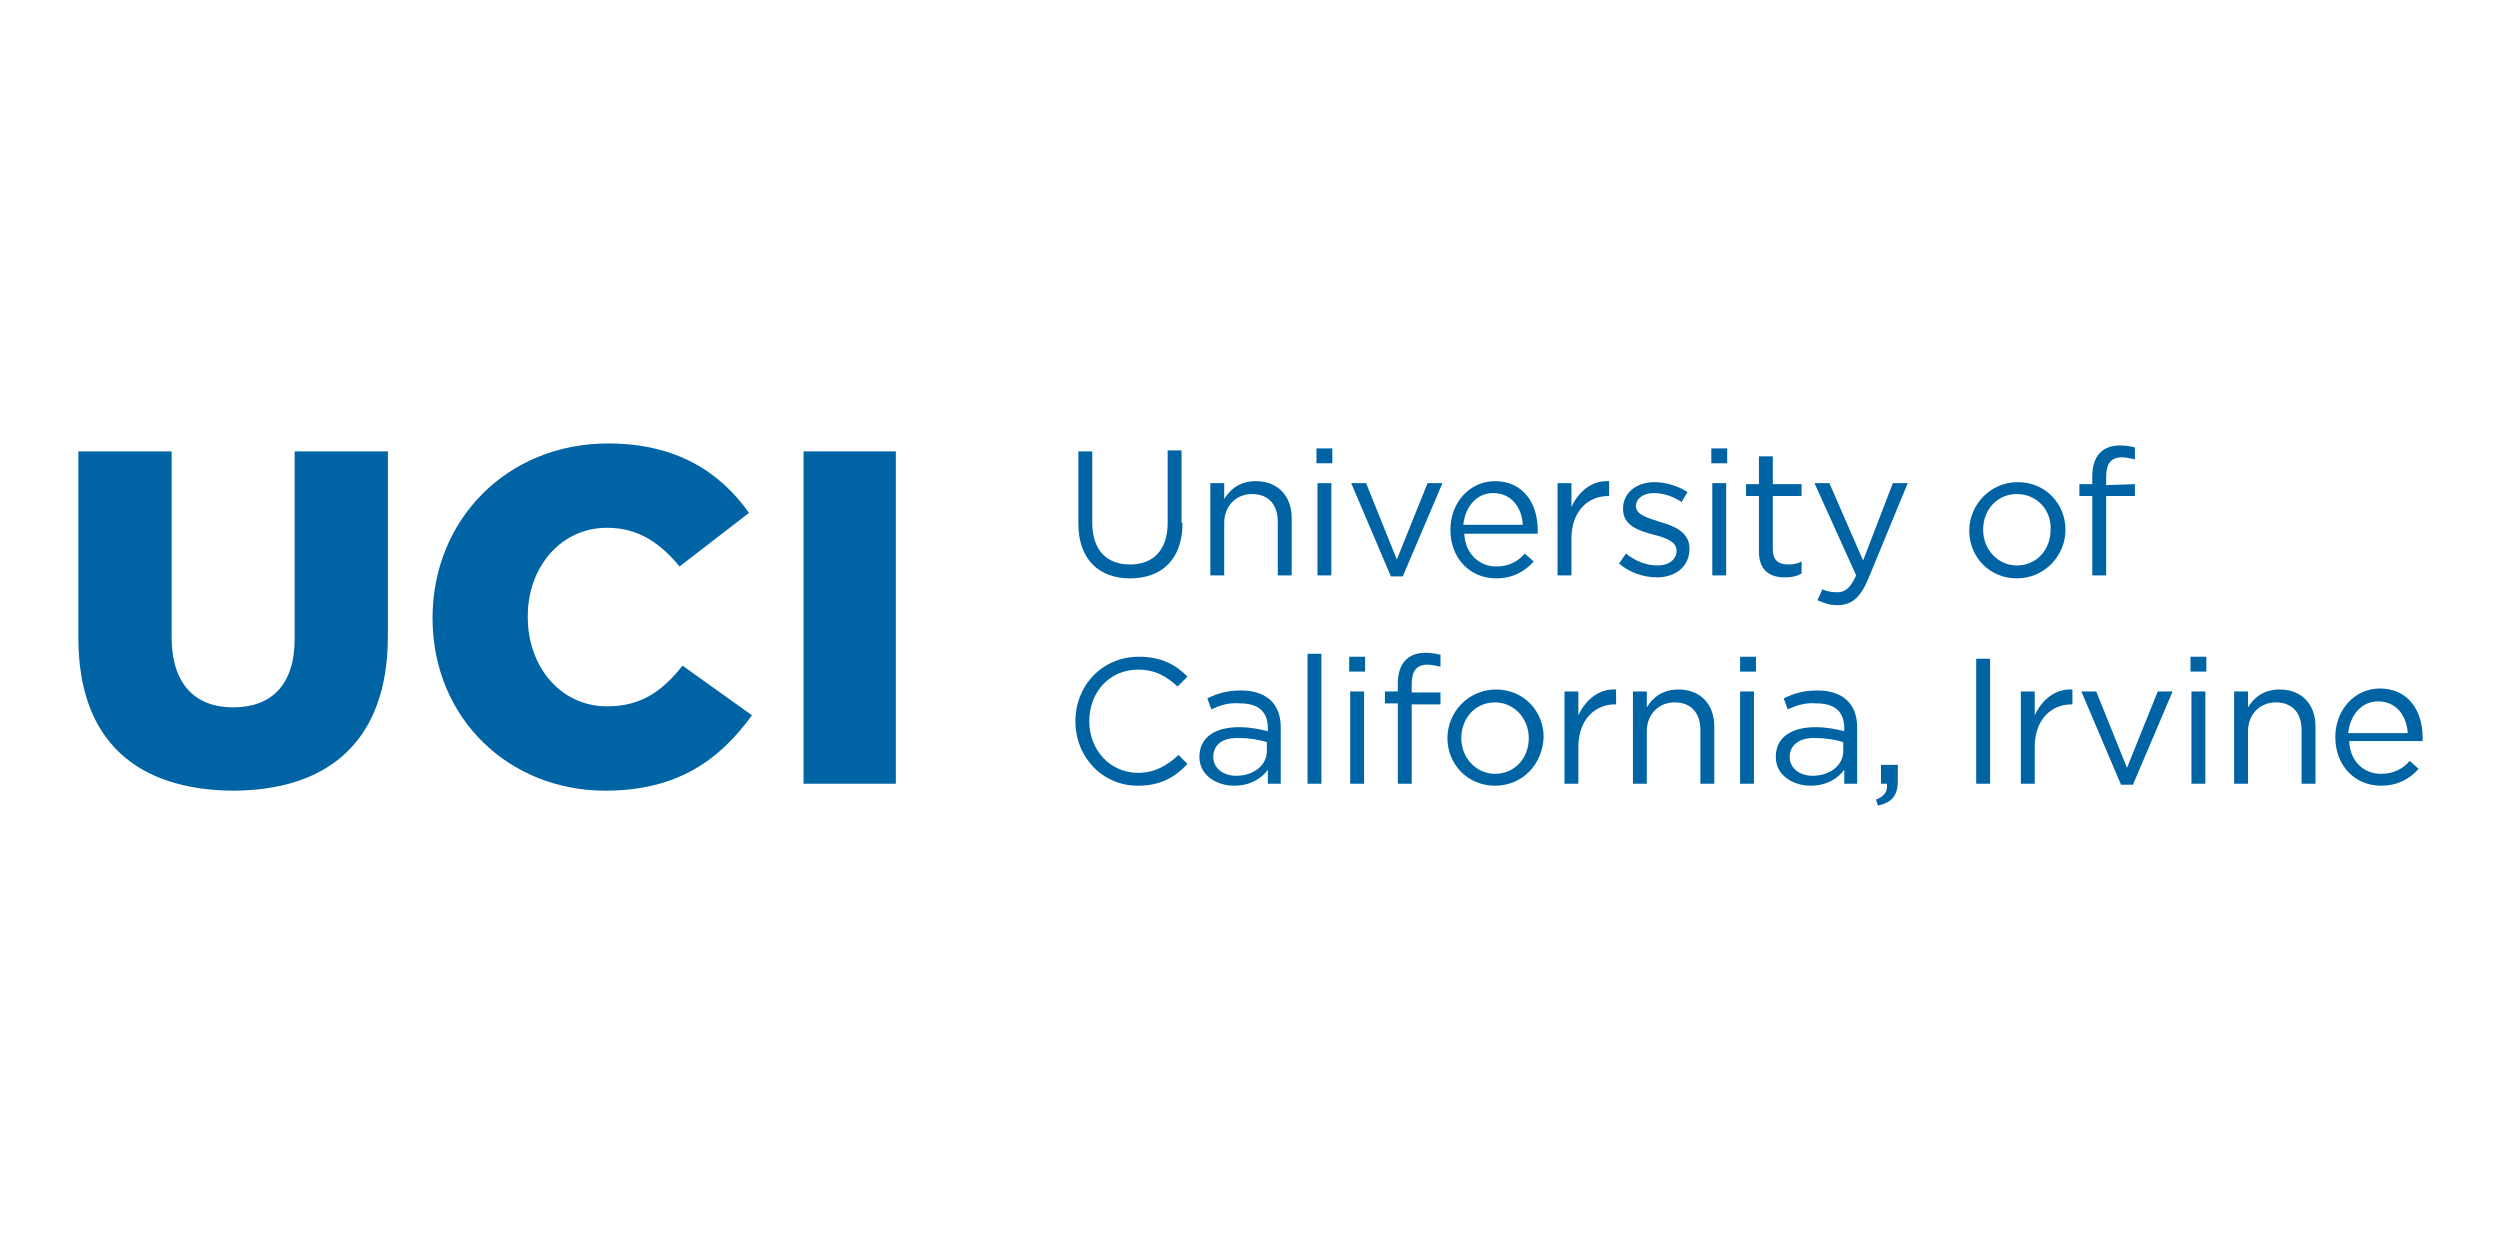
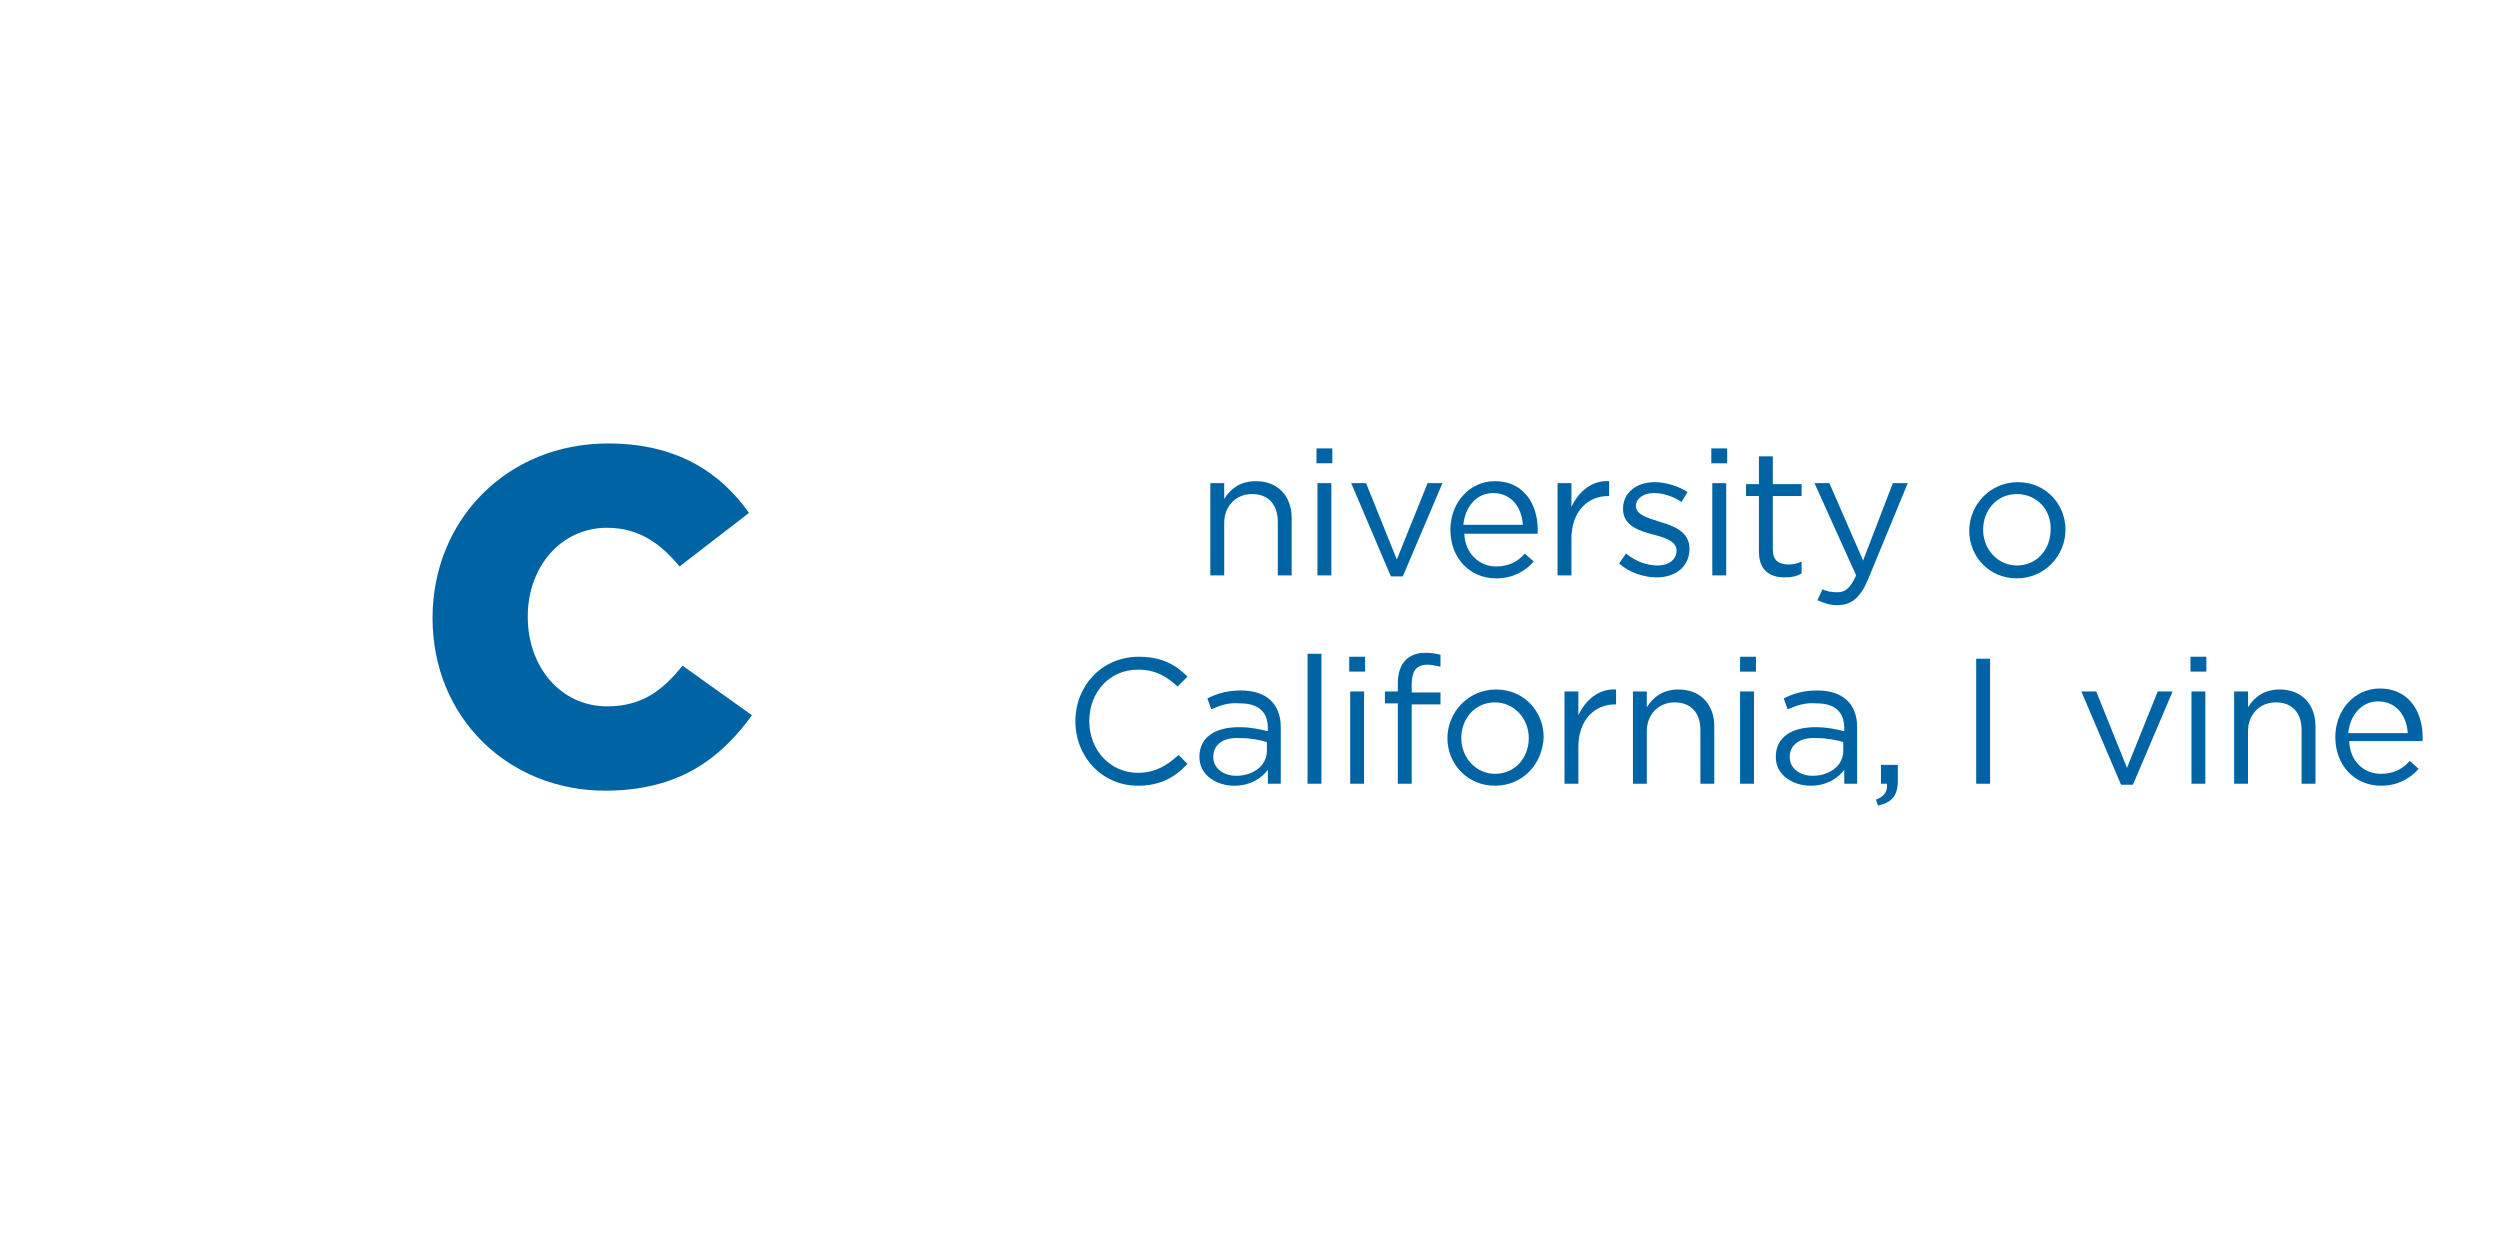
<svg xmlns="http://www.w3.org/2000/svg" version="1.1" id="Layer_1" x="0px" y="0px" viewBox="0 0 252 126" style="enable-background:new 0 0 252 126;" xml:space="preserve">
  <style type="text/css">
	.st0{fill:#0064A4;}
</style>
  <g>
    <g>
-       <path class="st0" d="M119.2,52.7c0,3.7-2.1,5.6-5.3,5.6c-3.1,0-5.2-1.9-5.2-5.5v-7.3h1.4v7.2c0,2.7,1.4,4.2,3.8,4.2    c2.3,0,3.8-1.4,3.8-4.2v-7.3h1.4V52.7z" />
      <path class="st0" d="M123.3,58H122v-9.3h1.4v1.6c0.6-1,1.6-1.8,3.2-1.8c2.2,0,3.6,1.5,3.6,3.7V58h-1.4v-5.4c0-1.7-0.9-2.8-2.6-2.8    c-1.6,0-2.8,1.2-2.8,2.9V58z" />
      <path class="st0" d="M132.7,46.7v-1.5h1.6v1.5H132.7z M132.8,58v-9.3h1.4V58H132.8z" />
      <path class="st0" d="M143.9,48.7h1.5l-4,9.4h-1.2l-4-9.4h1.5l3.1,7.7L143.9,48.7z" />
      <path class="st0" d="M150.8,57.1c1.3,0,2.2-0.5,2.9-1.3l0.9,0.8c-0.9,1-2.1,1.7-3.8,1.7c-2.6,0-4.6-2-4.6-4.9    c0-2.7,1.9-4.9,4.5-4.9c2.8,0,4.3,2.2,4.3,4.9c0,0.1,0,0.3,0,0.4h-7.4C147.7,55.9,149.2,57.1,150.8,57.1z M153.5,52.9    c-0.1-1.7-1.1-3.2-3-3.2c-1.6,0-2.8,1.3-3,3.2H153.5z" />
      <path class="st0" d="M158.4,58H157v-9.3h1.4v2.4c0.7-1.5,2-2.7,3.8-2.6v1.5h-0.1c-2,0-3.7,1.5-3.7,4.3V58z" />
      <path class="st0" d="M167,58.2c-1.3,0-2.8-0.5-3.8-1.4l0.7-1c1,0.8,2.1,1.2,3.2,1.2c1.1,0,1.9-0.6,1.9-1.5v0    c0-0.9-1.1-1.3-2.3-1.6c-1.5-0.4-3.1-0.9-3.1-2.6v0c0-1.6,1.3-2.7,3.2-2.7c1.1,0,2.4,0.4,3.3,1l-0.6,1c-0.9-0.6-1.9-0.9-2.8-0.9    c-1.1,0-1.8,0.6-1.8,1.3v0c0,0.9,1.2,1.2,2.4,1.6c1.4,0.4,3,1,3,2.7v0C170.3,57.2,168.8,58.2,167,58.2z" />
      <path class="st0" d="M172.5,46.7v-1.5h1.6v1.5H172.5z M172.6,58v-9.3h1.4V58H172.6z" />
      <path class="st0" d="M178.7,55.4c0,1.1,0.6,1.5,1.6,1.5c0.5,0,0.9-0.1,1.3-0.3v1.2c-0.5,0.3-1,0.4-1.7,0.4c-1.5,0-2.6-0.7-2.6-2.6    V50h-1.3v-1.2h1.3v-2.8h1.4v2.8h2.9V50h-2.9V55.4z" />
      <path class="st0" d="M188.3,58.4c-0.8,1.9-1.7,2.6-3.1,2.6c-0.8,0-1.3-0.2-2-0.5l0.5-1.1c0.4,0.2,0.9,0.3,1.5,0.3    c0.8,0,1.3-0.4,1.9-1.7l-4.2-9.3h1.5l3.4,7.8l3-7.8h1.5L188.3,58.4z" />
      <path class="st0" d="M203.3,58.3c-2.8,0-4.8-2.2-4.8-4.8s2.1-4.9,4.9-4.9c2.8,0,4.8,2.2,4.8,4.8S206.1,58.3,203.3,58.3z     M203.3,49.8c-2,0-3.4,1.6-3.4,3.6s1.5,3.6,3.4,3.6c2,0,3.4-1.6,3.4-3.6C206.8,51.4,205.3,49.8,203.3,49.8z" />
-       <path class="st0" d="M215.2,48.8V50h-2.9V58h-1.4V50h-1.3v-1.2h1.3V48c0-2,1-3.1,2.8-3.1c0.6,0,1.1,0.1,1.5,0.2v1.2    c-0.5-0.1-0.9-0.2-1.3-0.2c-1.1,0-1.6,0.6-1.6,2v0.8L215.2,48.8L215.2,48.8z" />
      <path class="st0" d="M114.7,79.2c-3.6,0-6.3-2.9-6.3-6.5c0-3.6,2.7-6.5,6.4-6.5c2.3,0,3.7,0.8,4.9,2l-1,1c-1.1-1-2.2-1.7-4-1.7    c-2.8,0-4.9,2.2-4.9,5.2c0,2.9,2.1,5.2,4.9,5.2c1.7,0,2.9-0.7,4.1-1.8l0.9,0.9C118.4,78.4,116.9,79.2,114.7,79.2z" />
      <path class="st0" d="M122.1,71.5l-0.4-1.1c1-0.5,2-0.8,3.4-0.8c2.5,0,4,1.3,4,3.7V79h-1.3v-1.4c-0.6,0.8-1.7,1.6-3.4,1.6    c-1.7,0-3.5-1-3.5-2.9c0-2,1.6-3,4-3c1.2,0,2,0.2,2.9,0.4v-0.3c0-1.7-1-2.5-2.8-2.5C123.8,70.8,123,71.1,122.1,71.5z M122.3,76.3    c0,1.2,1.1,1.9,2.3,1.9c1.7,0,3.1-1,3.1-2.5v-0.9c-0.7-0.2-1.6-0.4-2.7-0.4C123.2,74.3,122.3,75.1,122.3,76.3z" />
      <path class="st0" d="M131.8,79V65.9h1.4V79H131.8z" />
      <path class="st0" d="M136,67.7v-1.5h1.6v1.5L136,67.7L136,67.7z M136.1,79v-9.3h1.4V79H136.1z" />
      <path class="st0" d="M145.2,69.8v1.2h-2.9V79h-1.4v-8.1h-1.3v-1.2h1.3v-0.8c0-2,1-3.1,2.8-3.1c0.6,0,1.1,0.1,1.5,0.2v1.2    c-0.5-0.1-0.9-0.2-1.3-0.2c-1.1,0-1.6,0.6-1.6,2v0.8H145.2z" />
      <path class="st0" d="M150.7,79.2c-2.8,0-4.8-2.2-4.8-4.8s2.1-4.9,4.9-4.9c2.8,0,4.8,2.2,4.8,4.8C155.5,77,153.5,79.2,150.7,79.2z     M150.7,70.8c-2,0-3.4,1.6-3.4,3.6s1.5,3.6,3.4,3.6c2,0,3.4-1.6,3.4-3.6C154.1,72.4,152.6,70.8,150.7,70.8z" />
      <path class="st0" d="M159.1,79h-1.4v-9.3h1.4v2.4c0.7-1.5,2-2.7,3.8-2.6v1.5h-0.1c-2,0-3.7,1.5-3.7,4.3V79z" />
      <path class="st0" d="M166,79h-1.4v-9.3h1.4v1.6c0.6-1,1.6-1.8,3.2-1.8c2.2,0,3.6,1.5,3.6,3.7V79h-1.4v-5.4c0-1.7-0.9-2.8-2.6-2.8    c-1.6,0-2.8,1.2-2.8,2.9V79z" />
      <path class="st0" d="M175.4,67.7v-1.5h1.6v1.5L175.4,67.7L175.4,67.7z M175.4,79v-9.3h1.4V79H175.4z" />
      <path class="st0" d="M180.2,71.5l-0.4-1.1c1-0.5,2-0.8,3.4-0.8c2.5,0,4,1.3,4,3.7V79h-1.3v-1.4c-0.6,0.8-1.7,1.6-3.4,1.6    c-1.7,0-3.5-1-3.5-2.9c0-2,1.6-3,4-3c1.2,0,2,0.2,2.9,0.4v-0.3c0-1.7-1-2.5-2.8-2.5C182,70.8,181.1,71.1,180.2,71.5z M180.4,76.3    c0,1.2,1.1,1.9,2.3,1.9c1.7,0,3.1-1,3.1-2.5v-0.9c-0.7-0.2-1.6-0.4-2.7-0.4C181.4,74.3,180.4,75.1,180.4,76.3z" />
      <path class="st0" d="M190.2,79h-0.6v-1.9h1.7v1.6c0,1.5-0.6,2.2-2,2.5l-0.2-0.6C189.9,80.3,190.3,79.8,190.2,79z" />
      <path class="st0" d="M200.6,66.4V79h-1.4V66.4H200.6z" />
-       <path class="st0" d="M205.1,79h-1.4v-9.3h1.4v2.4c0.7-1.5,2-2.7,3.8-2.6v1.5h-0.1c-2,0-3.7,1.5-3.7,4.3L205.1,79L205.1,79z" />
      <path class="st0" d="M217.5,69.7h1.5l-4,9.4h-1.2l-4-9.4h1.5l3.1,7.7L217.5,69.7z" />
      <path class="st0" d="M220.8,67.7v-1.5h1.6v1.5L220.8,67.7L220.8,67.7z M220.9,79v-9.3h1.4V79H220.9z" />
      <path class="st0" d="M226.6,79h-1.4v-9.3h1.4v1.6c0.6-1,1.6-1.8,3.2-1.8c2.2,0,3.6,1.5,3.6,3.7V79h-1.4v-5.4    c0-1.7-0.9-2.8-2.6-2.8c-1.6,0-2.8,1.2-2.8,2.9V79z" />
      <path class="st0" d="M240,78c1.3,0,2.2-0.5,2.9-1.3l0.9,0.8c-0.9,1-2.1,1.7-3.8,1.7c-2.6,0-4.6-2-4.6-4.9c0-2.7,1.9-4.9,4.5-4.9    c2.8,0,4.3,2.2,4.3,4.9c0,0.1,0,0.3,0,0.4h-7.4C236.9,76.9,238.4,78,240,78z M242.7,73.9c-0.1-1.7-1.1-3.2-3-3.2    c-1.6,0-2.8,1.3-3,3.2H242.7z" />
    </g>
    <g>
-       <path class="st0" d="M7.9,64.3V45.5h9.4v18.7c0,4.8,2.4,7.1,6.2,7.1c3.8,0,6.2-2.2,6.2-6.9V45.5h9.4v18.6    c0,10.8-6.2,15.6-15.7,15.6C13.9,79.6,7.9,74.8,7.9,64.3z" />
      <path class="st0" d="M43.6,62.3L43.6,62.3c0-9.9,7.5-17.6,17.7-17.6c6.9,0,11.3,2.9,14.2,7l-7,5.4c-1.9-2.3-4.1-3.9-7.3-3.9    c-4.7,0-8,4-8,8.9v0.1c0,5,3.3,9,8,9c3.5,0,5.6-1.6,7.6-4.1l7,5c-3.2,4.4-7.4,7.6-14.8,7.6C51.3,79.7,43.6,72.4,43.6,62.3z" />
-       <path class="st0" d="M81,45.5h9.3V79H81V45.5z" />
+       <path class="st0" d="M81,45.5h9.3V79V45.5z" />
    </g>
  </g>
</svg>